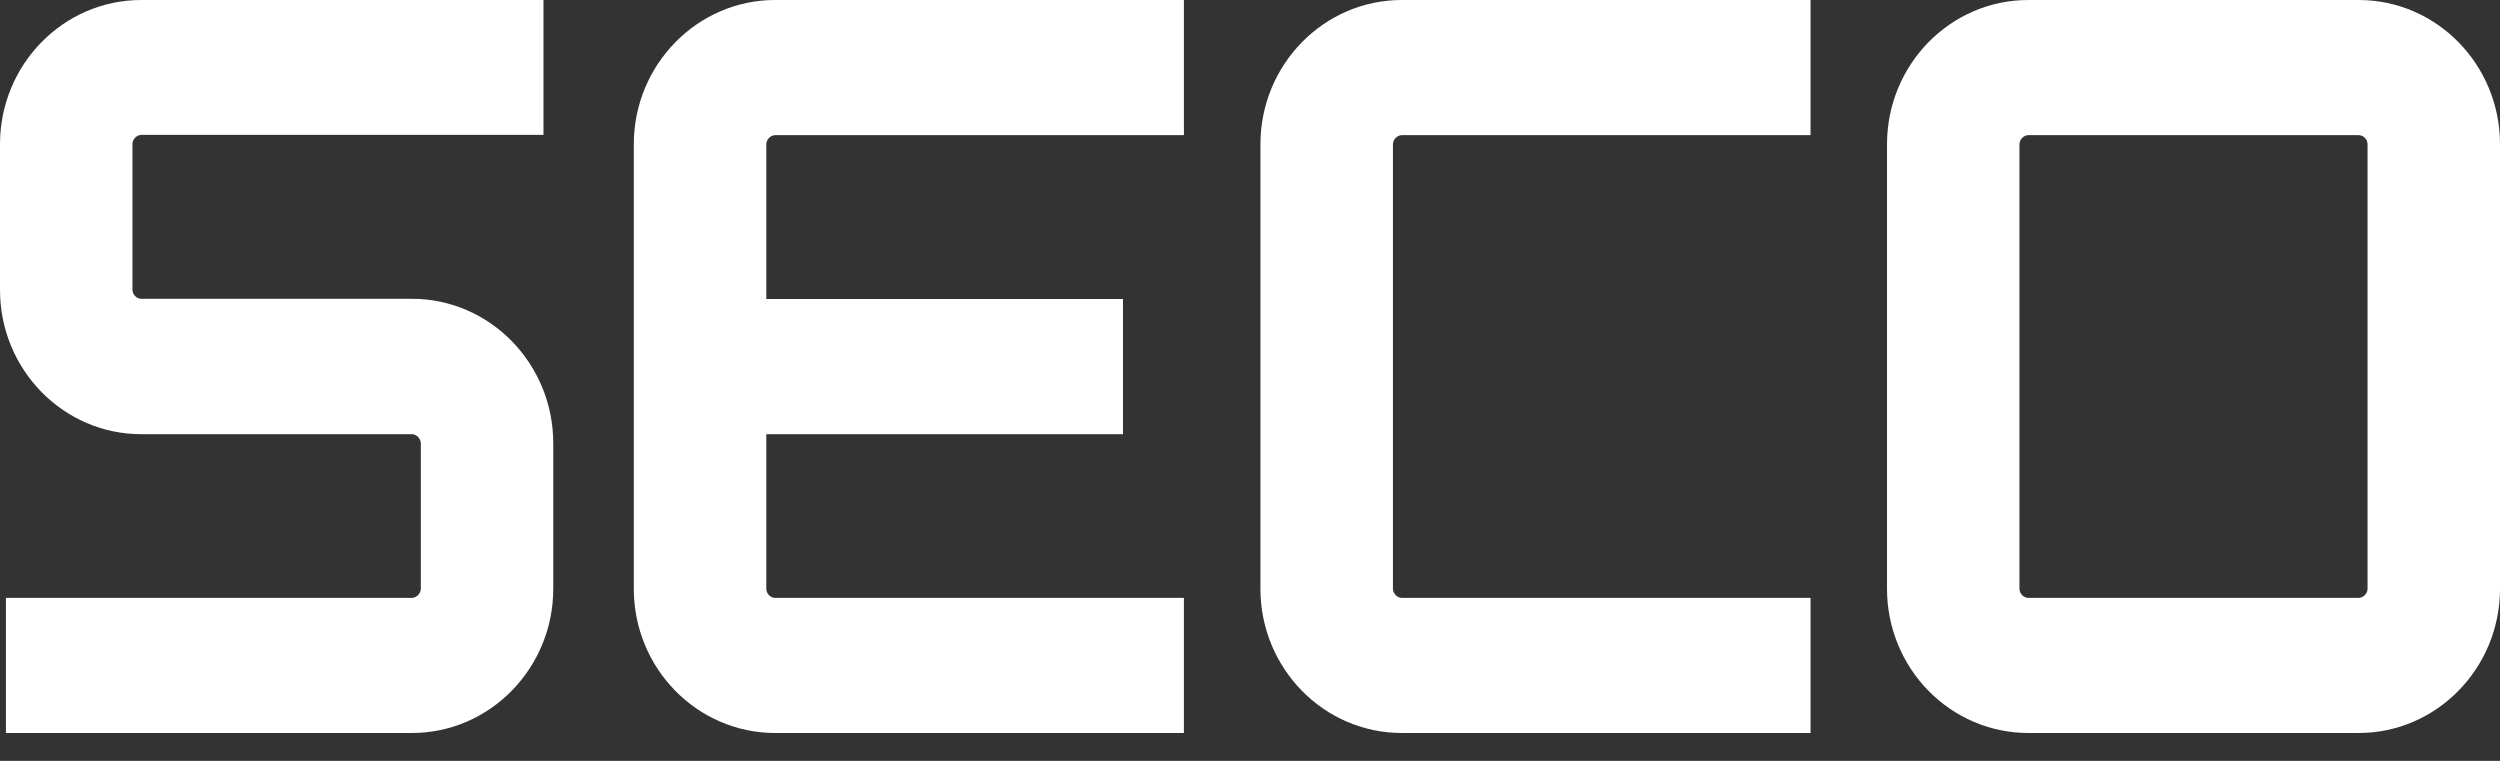
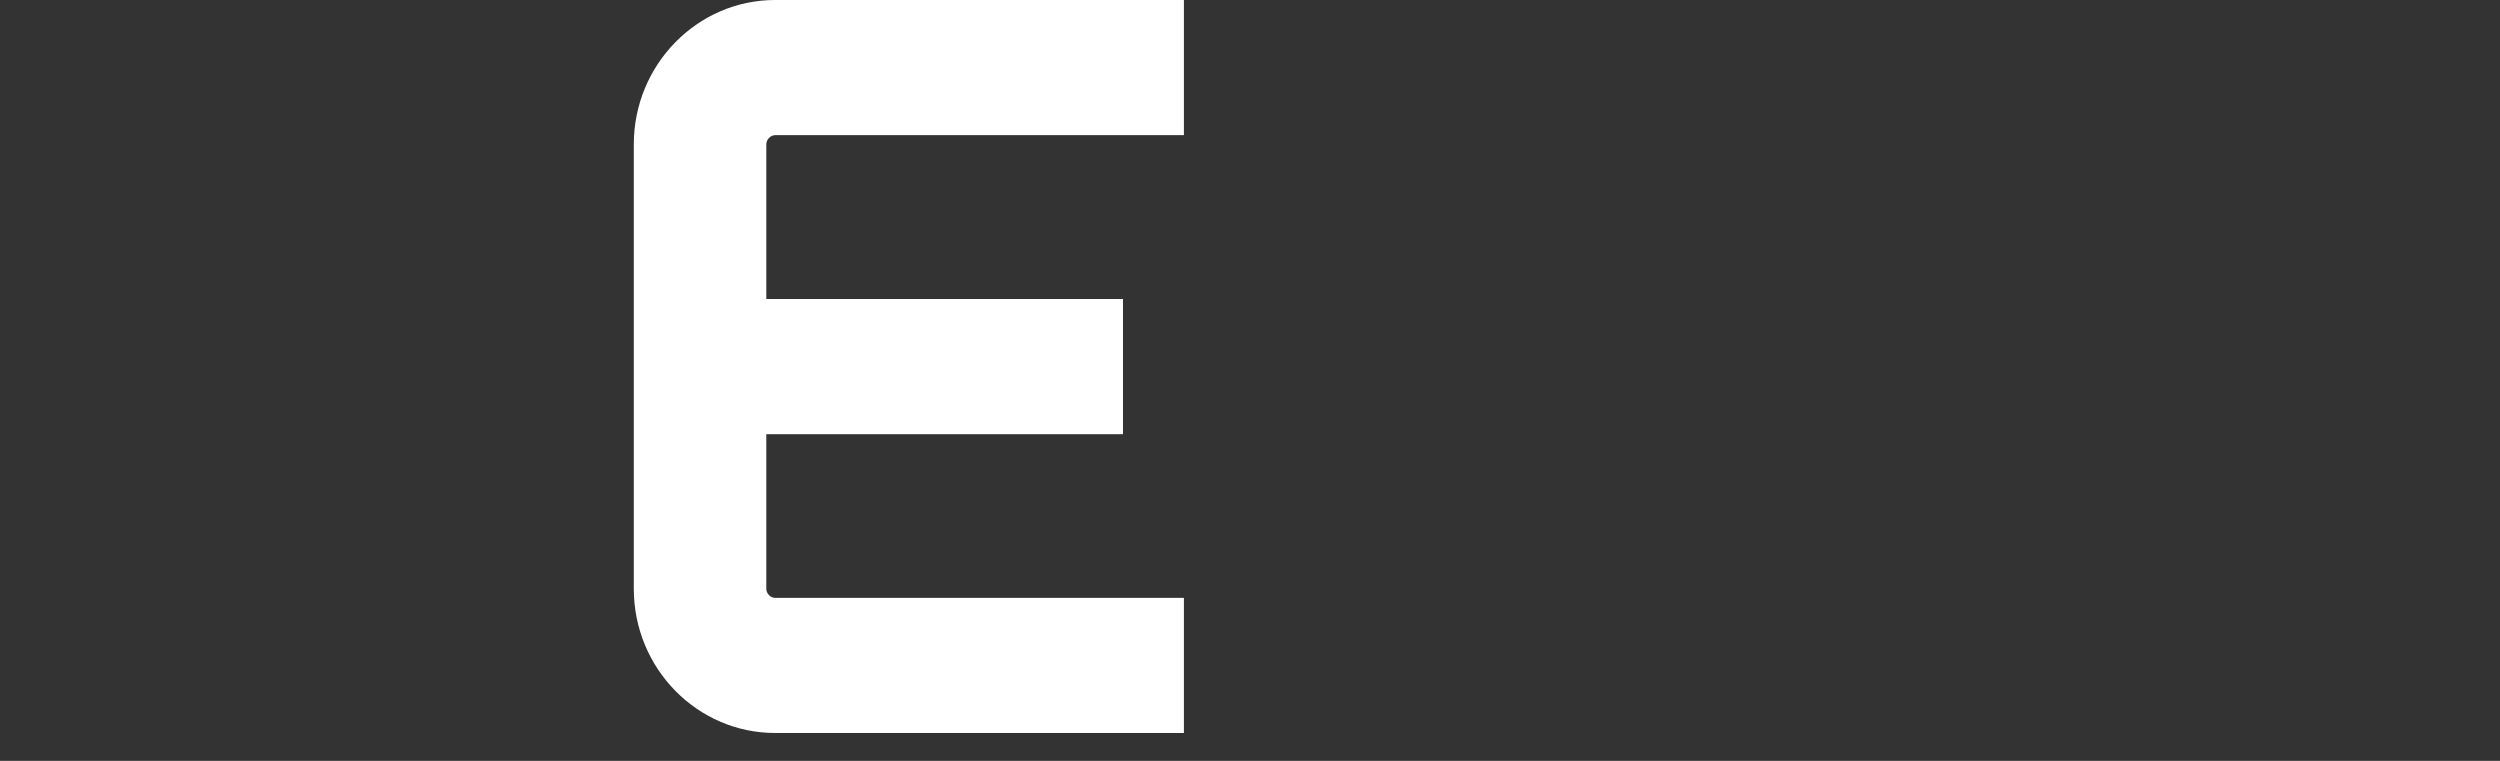
<svg xmlns="http://www.w3.org/2000/svg" width="46" height="14" viewBox="0 0 46 14" fill="none">
  <rect x="0" y="0" width="46" height="14" fill="#333333" stroke="none" />
-   <path d="M43.563 10.833C43.563 10.921 43.483 11.001 43.4 11.001H37.321C37.233 11.001 37.158 10.921 37.158 10.833V2.655C37.158 2.566 37.237 2.487 37.321 2.487H43.4C43.488 2.487 43.563 2.566 43.563 2.655V10.833ZM43.4 0H37.321C35.887 0 34.721 1.189 34.721 2.655V10.833C34.721 12.299 35.887 13.487 37.321 13.487H43.4C44.834 13.487 46 12.294 46 10.833V2.655C46 1.189 44.834 0 43.4 0Z" fill="white" />
-   <path d="M7.58 5.498H2.6C2.513 5.498 2.437 5.418 2.437 5.33V2.65C2.437 2.562 2.517 2.482 2.6 2.482H10V0H2.6C1.166 0 0 1.189 0 2.655V5.334C0 6.8 1.166 7.989 2.6 7.989H7.58C7.663 7.989 7.743 8.069 7.743 8.157V10.833C7.743 10.921 7.663 11.001 7.58 11.001H0.109V13.487H7.58C9.014 13.487 10.18 12.294 10.18 10.833V8.157C10.18 6.691 9.014 5.498 7.58 5.498Z" fill="white" />
-   <path d="M25.793 2.487H33.314V0H25.793C24.359 0 23.192 1.189 23.192 2.655V10.833C23.192 12.299 24.359 13.487 25.793 13.487H33.314V11.001H25.793C25.709 11.001 25.63 10.921 25.63 10.833V2.655C25.63 2.566 25.709 2.487 25.793 2.487Z" fill="white" />
  <path d="M14.262 2.487H21.784V0H14.262C12.829 0 11.662 1.193 11.662 2.655V10.833C11.662 12.299 12.829 13.487 14.262 13.487H21.784V11.001H14.262C14.175 11.001 14.1 10.921 14.1 10.833V7.989H20.663V5.502H14.1V2.655C14.1 2.566 14.179 2.487 14.262 2.487Z" fill="white" />
</svg>